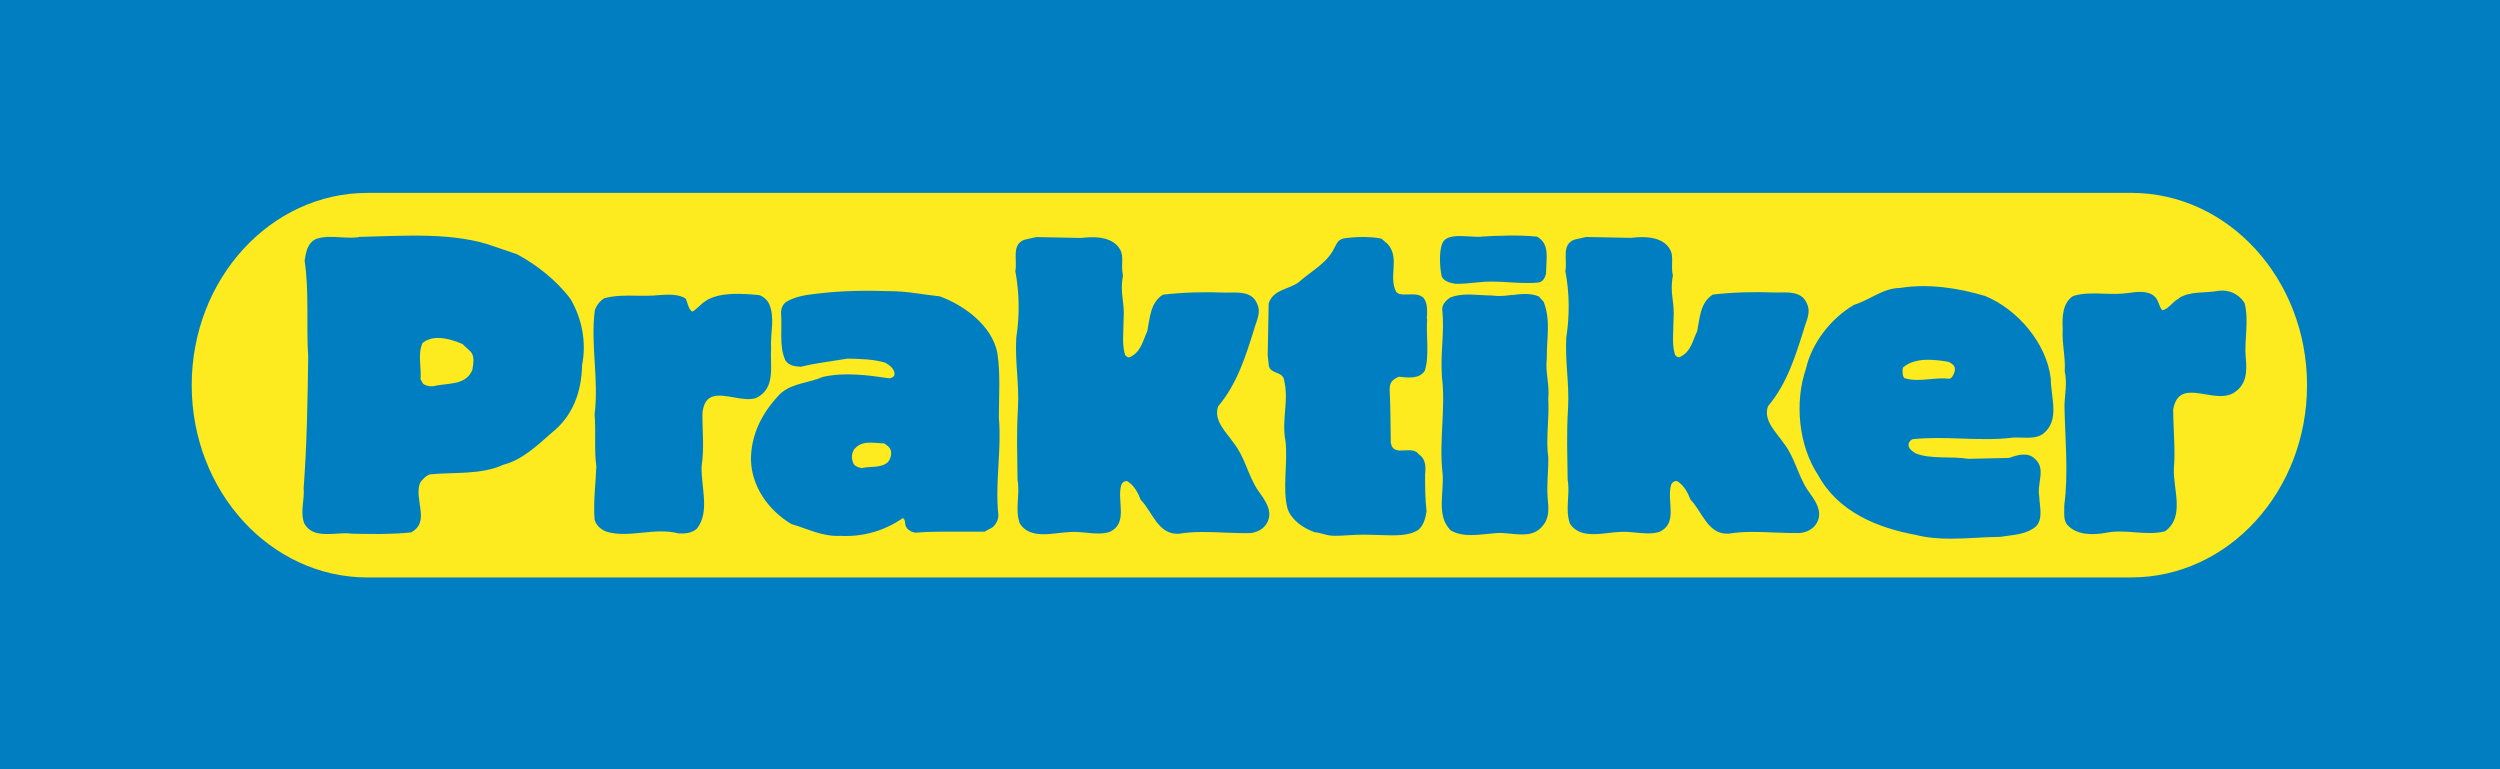
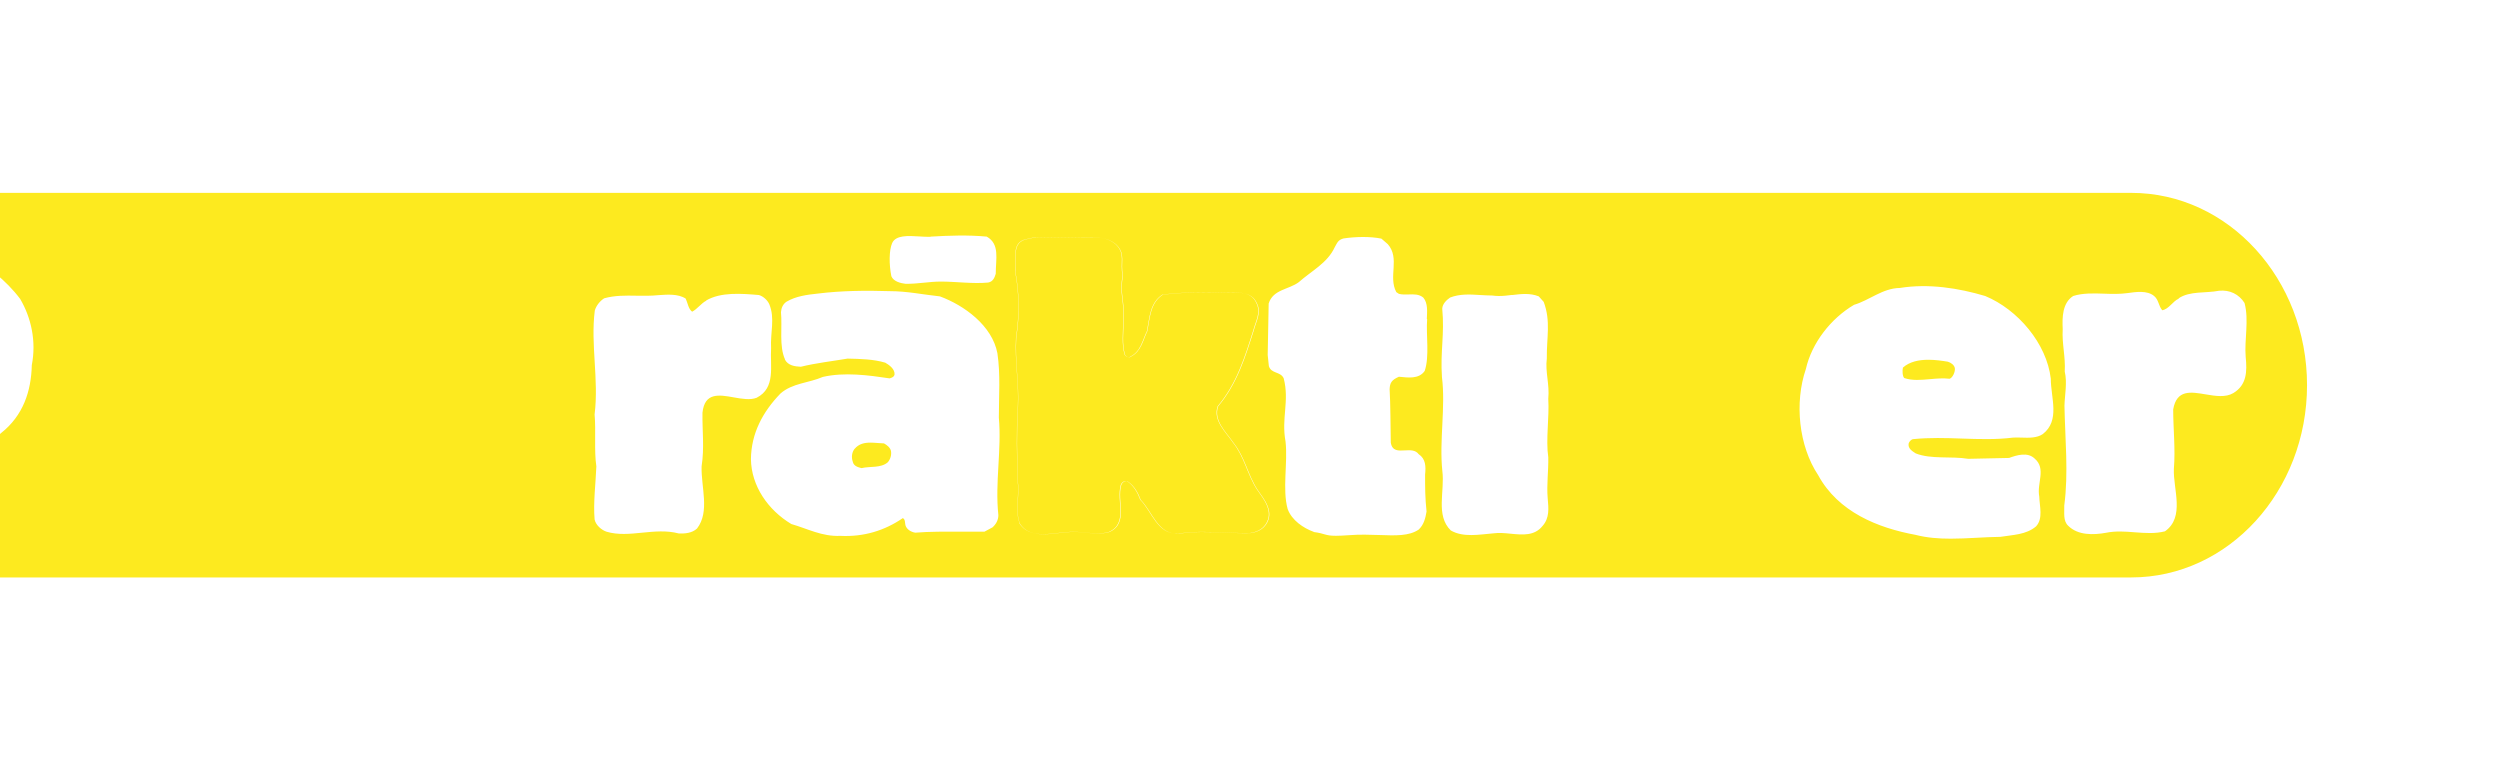
<svg xmlns="http://www.w3.org/2000/svg" id="Ebene_1" viewBox="0 0 257.95 79.37">
  <defs>
    <style>.cls-1{fill:#007ec2;}.cls-2{fill:#fdea1f;}</style>
  </defs>
-   <rect class="cls-1" y="0" width="257.95" height="79.37" />
-   <path class="cls-2" d="M88.19,46.29c-.3,.36-.36,.9-.2,1.35,.09,.45,.54,.57,.9,.66,.9-.21,2.01,.02,2.72-.61,.27-.33,.39-.75,.32-1.17-.09-.36-.42-.6-.72-.77-.45-.01-.94-.08-1.4-.08-.61,0-1.19,.12-1.62,.63m108.15-8.35c-.06,.24-.06,.89,.15,1.06,.84,.28,1.74,.19,2.66,.11,.66-.06,1.33-.12,2.01-.04,.3-.09,.6-.71,.54-1.1-.06-.33-.42-.57-.72-.66-.6-.1-1.31-.2-2.01-.2-.97,0-1.94,.19-2.63,.81m-152.76-2.51c-.5,1.17-.08,2.55-.19,3.71l.27,.48c.3,.21,.66,.27,1.05,.24,1.44-.37,3.35-.02,4.03-1.69,.09-.6,.26-1.35-.16-1.86l-.87-.81c-.7-.3-1.63-.62-2.51-.62-.6,0-1.17,.15-1.63,.55m112.46-4.98c.93-.11,1.85-.22,2.74,.14l.51,.57c.75,2.01,.29,3.68,.32,5.84-.18,1.38,.3,2.67,.15,4.16,.12,1.92-.27,4.17,0,6.03,.03,1.44-.18,2.81-.06,4.22,.09,1.05,.21,2.04-.54,2.88-.82,1.02-2.03,.91-3.26,.79-.61-.06-1.22-.12-1.8-.04-1.47,.12-3.11,.45-4.4-.3-1.59-1.56-.6-4.04-.87-6.14-.33-3.11,.35-6.57-.04-9.68-.18-2.7,.28-4.37,.03-7.07,.03-.48,.42-.87,.81-1.14,1-.39,2.04-.33,3.11-.26,.41,.02,.82,.05,1.23,.05,.23,.03,.46,.05,.69,.05,.46,0,.91-.05,1.36-.11m-83.16,.58c1.53-.9,3.68-.72,5.45-.57,.45,.12,.9,.54,1.08,.96,.6,1.47,.09,2.9,.18,4.52-.12,1.83,.51,4.1-1.49,5.12-.66,.26-1.52,.11-2.36-.04-1.52-.27-3-.54-3.23,1.58-.03,1.89,.21,3.59-.09,5.54-.06,2.16,.87,4.67-.47,6.41-.51,.48-1.26,.54-1.89,.51-1.25-.33-2.52-.2-3.76-.08-1.27,.13-2.52,.25-3.69-.1-.54-.18-1.11-.69-1.23-1.26-.15-1.71,.12-3.83,.18-5.48-.24-1.62-.03-3.65-.18-5.36,.45-3.65-.43-7.18,.02-10.72,.15-.51,.51-.96,.96-1.26,1.1-.31,2.22-.29,3.36-.27,.76,.01,1.52,.02,2.27-.06,.9-.06,2.01-.15,2.79,.36,.21,.45,.27,1.05,.66,1.35,.54-.27,.93-.87,1.47-1.14m8.12,6.07c-.63-1.38-.27-3.35-.42-4.88,.03-.45,.21-.84,.57-1.08,.96-.57,2.1-.72,3.23-.84,2.42-.3,4.94-.33,7.42-.25,1.8,0,3.47,.36,5.18,.54,2.52,.93,5.39,3.02,5.93,5.86,.33,2.22,.15,4.37,.15,6.65,.3,3.35-.41,6.65-.05,10.06,0,.51-.24,.93-.6,1.26l-.84,.45c-.78,.01-1.59,0-2.4,0-1.62-.01-3.25-.02-4.73,.1-.42-.06-.9-.33-1.02-.78-.06-.24,0-.6-.27-.72-1.88,1.29-4.04,1.95-6.44,1.83-1.89,.09-3.41-.75-5.06-1.22-2.4-1.44-4.13-3.92-4.17-6.7,.03-2.66,1.22-4.88,3.05-6.77,1.23-1.08,2.93-1.08,4.37-1.71,2.22-.51,4.7-.18,6.89,.15,.21-.06,.48-.15,.51-.42,.03-.54-.54-.96-.96-1.2-1.2-.36-2.55-.39-3.89-.42-1.59,.27-3.23,.45-4.82,.84-.63-.03-1.32-.12-1.65-.75m143.81-6.31c1.17-.78,2.78-.51,4.16-.78,1.11-.12,2.07,.36,2.64,1.26,.48,1.77-.03,3.8,.12,5.57,.15,1.5,.12,2.89-1.28,3.73-.8,.47-1.84,.3-2.85,.13-1.54-.26-2.99-.52-3.35,1.55,0,2.01,.24,4.07,.07,6.14-.09,2.07,1.17,4.97-.92,6.44-1.01,.26-2.06,.18-3.12,.1-.99-.08-1.98-.15-2.96,.05-1.32,.24-2.9,.27-3.89-.71-.57-.51-.39-1.38-.42-2.1,.45-3.38,.08-6.89,.02-10.3,.03-1.11,.3-2.37,.03-3.53,.09-1.56-.3-2.82-.21-4.38-.06-1.23-.03-2.7,1.08-3.41,.98-.31,2.08-.28,3.18-.24,.82,.03,1.64,.05,2.42-.06,.87-.12,2.04-.3,2.75,.3,.48,.39,.45,1.02,.84,1.47,.69-.12,1.08-.93,1.71-1.2m-27.14,24.38c-3.92-.72-8-2.36-10.07-6.16-2.01-3.02-2.46-7.48-1.27-10.96,.6-2.67,2.57-5.21,4.97-6.62,1.62-.48,2.93-1.71,4.73-1.74,2.97-.48,6.08,.02,8.8,.83,3.38,1.4,6.35,4.91,6.77,8.53,0,1.98,.99,4.31-.83,5.72-.6,.41-1.44,.39-2.2,.36-.3,0-.59-.02-.85,0-1.76,.22-3.52,.16-5.3,.1-1.67-.06-3.35-.11-5.03,.06-.21,.03-.39,.27-.45,.42-.12,.54,.36,.81,.72,1.05,1.59,.63,3.65,.27,5.42,.56l4.22-.09c.81-.3,1.91-.63,2.63,.06,1.23,1.05,.21,2.54,.48,3.92,.03,1.02,.42,2.27-.33,3.08-1.02,.87-2.39,.87-3.68,1.08-1.7,.02-3.43,.19-5.13,.19-1.23,0-2.44-.09-3.61-.39m-62.1-.31c-1.08-.39-2.28-1.2-2.7-2.36-.57-2.04,.03-4.79-.22-6.97-.45-2.42,.42-4.16-.19-6.52-.33-.72-1.29-.45-1.53-1.26l-.12-1.14,.1-5.31c.45-1.47,2.07-1.43,3.11-2.21,1.32-1.17,2.95-1.97,3.7-3.59,.27-.48,.35-.77,.92-.92,1.23-.18,2.73-.22,3.9,.02l.66,.57c1.29,1.47,.02,3.34,.88,4.95l.27,.18c.31,.08,.65,.07,.99,.06,.55-.02,1.1-.04,1.53,.33,.48,.57,.39,1.44,.36,2.19,0,0,.06,.06,.03,.06-.12,1.59,.26,3.81-.25,5.31-.6,.87-1.74,.69-2.66,.6-.75,.33-.93,.62-.96,1.28,.09,1.5,.09,3.87,.12,5.52,.15,.88,.78,.84,1.45,.8,.54-.03,1.09-.06,1.43,.39,.72,.48,.75,1.26,.66,2.1,0,1.41,0,2.36,.15,3.82-.12,.69-.27,1.35-.81,1.86-1,.68-2.38,.62-4.1,.56-.93-.03-1.97-.07-3.11,.02-.58,.04-1.01,.06-1.33,.06-1.16,0-1.06-.23-2.3-.39m-30.34-.95c-.48-1.38,.06-2.99-.21-4.43-.03-2.9-.12-4.57,.05-7.56,.12-2.34-.33-4.74-.18-7.13,.36-2.28,.32-4.63-.1-6.85,.24-1.08-.45-2.75,.96-3.24l1.2-.27,4.64,.09c1.26-.15,2.7-.15,3.62,.69,1.02,.99,.39,1.88,.69,3.2-.36,1.86,.21,2.69,.06,4.57,0,1.29-.18,2.49,.15,3.59,.15,.24,.42,.36,.63,.18,1.05-.54,1.23-1.71,1.67-2.61,.27-1.38,.3-2.93,1.61-3.77,2.1-.24,4.31-.3,6.5-.21,1.08,0,2.67-.21,3.21,1.13,.48,.96-.12,1.89-.33,2.75-.87,2.75-1.73,5.54-3.68,7.85-.51,1.47,.81,2.63,1.59,3.77,1.17,1.47,1.47,3.29,2.46,4.82,.72,1.02,1.77,2.3,.9,3.59-.36,.54-.96,.81-1.59,.9-.89,.02-1.8-.01-2.72-.05-1.59-.07-3.2-.13-4.7,.12-2.16,.12-2.73-2.3-3.93-3.5-.27-.72-.69-1.5-1.38-1.92-.3-.06-.54,.15-.63,.39-.48,1.68,.78,3.95-1.22,4.85-.8,.24-1.59,.15-2.41,.07-.53-.05-1.08-.11-1.64-.07-.82,.03-1.82,.23-2.75,.23-1.01,0-1.94-.24-2.49-1.19m56.78,0c-.48-1.38,.06-2.99-.21-4.43-.03-2.9-.13-4.57,.05-7.56,.12-2.34-.33-4.74-.19-7.13,.36-2.28,.33-4.63-.1-6.85,.24-1.08-.45-2.75,.95-3.24l1.2-.27,4.64,.09c1.26-.15,2.69-.15,3.62,.69,1.02,.99,.39,1.88,.69,3.2-.36,1.86,.21,2.69,.06,4.57,0,1.29-.18,2.49,.15,3.59,.15,.24,.42,.36,.63,.18,1.05-.54,1.22-1.71,1.67-2.61,.27-1.38,.3-2.93,1.61-3.77,2.09-.24,4.31-.3,6.5-.21,1.08,0,2.67-.21,3.2,1.13,.48,.96-.12,1.89-.33,2.75-.87,2.75-1.73,5.54-3.68,7.85-.51,1.47,.81,2.63,1.59,3.77,1.17,1.47,1.47,3.29,2.46,4.82,.72,1.02,1.77,2.3,.9,3.59-.36,.54-.96,.81-1.59,.9-.89,.02-1.8-.01-2.72-.05-1.59-.07-3.2-.13-4.7,.12-2.16,.12-2.73-2.3-3.93-3.5-.27-.72-.69-1.5-1.38-1.92-.3-.06-.54,.15-.63,.39-.48,1.68,.78,3.95-1.22,4.85-.8,.24-1.59,.15-2.41,.07-.53-.05-1.08-.11-1.63-.07-.82,.03-1.82,.23-2.75,.23-1.01,0-1.94-.24-2.49-1.19m-9.11-29.51c1.95-.11,3.83-.18,5.78,0,1.37,.78,.93,2.28,.93,3.84-.12,.39-.28,.81-.78,.9-1.57,.15-3.3-.1-4.88-.1-.62,0-1.2,.06-1.79,.12-.6,.06-1.21,.12-1.86,.11-.51-.06-1.24-.24-1.46-.78-.24-1.17-.25-2.67,.08-3.42,.37-.83,1.63-.76,2.78-.69,.31,.02,.62,.04,.9,.04,.1,0,.19,0,.28,0m-115.76,.01c4.55-.09,9.79-.55,14.04,1.01l2.28,.78c2.01,1.08,4.07,2.69,5.51,4.61,1.14,1.94,1.68,4.37,1.2,6.83-.06,2.69-.89,5.21-3.17,7.01-1.53,1.35-3.05,2.79-4.97,3.27-2.22,1.05-5.09,.75-7.54,.99-.42,.12-.84,.54-1.05,.9-.63,1.74,1.11,4.01-.92,5.09-1.98,.21-4.07,.18-6.11,.13-.51-.07-1.07-.04-1.63,0-1.29,.08-2.6,.16-3.28-1.07-.45-1.17,.06-2.49-.06-3.62,.33-4.43,.41-8.98,.47-13.53-.21-3.32,.11-6.71-.37-9.97,.15-.84,.27-1.8,1.19-2.22,.8-.28,1.66-.22,2.53-.17,.35,.02,.69,.04,1.03,.04,.28,0,.56-.01,.83-.05m.91-4.57c-10.03,0-18.14,8.9-18.14,19.84s8.11,19.84,18.14,19.84H219.9c10.03,0,18.14-8.9,18.14-19.84s-8.11-19.84-18.14-19.84H38.06Z" />
+   <path class="cls-2" d="M88.19,46.29c-.3,.36-.36,.9-.2,1.35,.09,.45,.54,.57,.9,.66,.9-.21,2.01,.02,2.72-.61,.27-.33,.39-.75,.32-1.17-.09-.36-.42-.6-.72-.77-.45-.01-.94-.08-1.4-.08-.61,0-1.19,.12-1.62,.63m108.15-8.35c-.06,.24-.06,.89,.15,1.06,.84,.28,1.74,.19,2.66,.11,.66-.06,1.33-.12,2.01-.04,.3-.09,.6-.71,.54-1.1-.06-.33-.42-.57-.72-.66-.6-.1-1.31-.2-2.01-.2-.97,0-1.94,.19-2.63,.81m-152.76-2.51c-.5,1.17-.08,2.55-.19,3.71l.27,.48c.3,.21,.66,.27,1.05,.24,1.44-.37,3.35-.02,4.03-1.69,.09-.6,.26-1.35-.16-1.86l-.87-.81c-.7-.3-1.63-.62-2.51-.62-.6,0-1.17,.15-1.63,.55m112.46-4.98c.93-.11,1.85-.22,2.74,.14l.51,.57c.75,2.01,.29,3.68,.32,5.84-.18,1.38,.3,2.67,.15,4.16,.12,1.92-.27,4.17,0,6.03,.03,1.44-.18,2.81-.06,4.22,.09,1.05,.21,2.04-.54,2.88-.82,1.02-2.03,.91-3.26,.79-.61-.06-1.22-.12-1.8-.04-1.47,.12-3.11,.45-4.4-.3-1.59-1.56-.6-4.04-.87-6.14-.33-3.11,.35-6.57-.04-9.68-.18-2.7,.28-4.37,.03-7.07,.03-.48,.42-.87,.81-1.14,1-.39,2.04-.33,3.11-.26,.41,.02,.82,.05,1.23,.05,.23,.03,.46,.05,.69,.05,.46,0,.91-.05,1.36-.11m-83.16,.58c1.53-.9,3.68-.72,5.45-.57,.45,.12,.9,.54,1.08,.96,.6,1.47,.09,2.9,.18,4.52-.12,1.83,.51,4.1-1.49,5.12-.66,.26-1.52,.11-2.36-.04-1.52-.27-3-.54-3.23,1.58-.03,1.89,.21,3.59-.09,5.54-.06,2.16,.87,4.67-.47,6.41-.51,.48-1.26,.54-1.89,.51-1.25-.33-2.52-.2-3.76-.08-1.27,.13-2.52,.25-3.69-.1-.54-.18-1.11-.69-1.23-1.26-.15-1.71,.12-3.83,.18-5.48-.24-1.62-.03-3.65-.18-5.36,.45-3.65-.43-7.18,.02-10.72,.15-.51,.51-.96,.96-1.26,1.1-.31,2.22-.29,3.36-.27,.76,.01,1.52,.02,2.27-.06,.9-.06,2.01-.15,2.79,.36,.21,.45,.27,1.05,.66,1.35,.54-.27,.93-.87,1.47-1.14m8.12,6.07c-.63-1.38-.27-3.35-.42-4.88,.03-.45,.21-.84,.57-1.08,.96-.57,2.1-.72,3.23-.84,2.42-.3,4.94-.33,7.42-.25,1.8,0,3.47,.36,5.18,.54,2.52,.93,5.39,3.02,5.93,5.86,.33,2.22,.15,4.37,.15,6.65,.3,3.35-.41,6.65-.05,10.06,0,.51-.24,.93-.6,1.26l-.84,.45c-.78,.01-1.59,0-2.4,0-1.62-.01-3.25-.02-4.73,.1-.42-.06-.9-.33-1.02-.78-.06-.24,0-.6-.27-.72-1.88,1.29-4.04,1.95-6.44,1.83-1.89,.09-3.41-.75-5.06-1.22-2.4-1.44-4.13-3.92-4.17-6.7,.03-2.66,1.22-4.88,3.05-6.77,1.23-1.08,2.93-1.08,4.37-1.71,2.22-.51,4.7-.18,6.89,.15,.21-.06,.48-.15,.51-.42,.03-.54-.54-.96-.96-1.2-1.2-.36-2.55-.39-3.89-.42-1.59,.27-3.23,.45-4.82,.84-.63-.03-1.32-.12-1.65-.75m143.81-6.31c1.17-.78,2.78-.51,4.16-.78,1.11-.12,2.07,.36,2.64,1.26,.48,1.77-.03,3.8,.12,5.57,.15,1.5,.12,2.89-1.28,3.73-.8,.47-1.84,.3-2.85,.13-1.54-.26-2.99-.52-3.35,1.55,0,2.01,.24,4.07,.07,6.14-.09,2.07,1.17,4.97-.92,6.44-1.01,.26-2.06,.18-3.12,.1-.99-.08-1.98-.15-2.96,.05-1.32,.24-2.9,.27-3.89-.71-.57-.51-.39-1.38-.42-2.1,.45-3.38,.08-6.89,.02-10.3,.03-1.11,.3-2.37,.03-3.53,.09-1.56-.3-2.82-.21-4.38-.06-1.23-.03-2.7,1.08-3.41,.98-.31,2.08-.28,3.18-.24,.82,.03,1.64,.05,2.42-.06,.87-.12,2.04-.3,2.75,.3,.48,.39,.45,1.02,.84,1.47,.69-.12,1.08-.93,1.71-1.2m-27.14,24.38c-3.92-.72-8-2.36-10.07-6.16-2.01-3.02-2.46-7.48-1.27-10.96,.6-2.67,2.57-5.21,4.97-6.62,1.62-.48,2.93-1.71,4.73-1.74,2.97-.48,6.08,.02,8.8,.83,3.38,1.4,6.35,4.91,6.77,8.53,0,1.98,.99,4.31-.83,5.72-.6,.41-1.44,.39-2.2,.36-.3,0-.59-.02-.85,0-1.76,.22-3.52,.16-5.3,.1-1.67-.06-3.35-.11-5.03,.06-.21,.03-.39,.27-.45,.42-.12,.54,.36,.81,.72,1.05,1.59,.63,3.65,.27,5.42,.56l4.22-.09c.81-.3,1.91-.63,2.63,.06,1.23,1.05,.21,2.54,.48,3.92,.03,1.02,.42,2.27-.33,3.08-1.02,.87-2.39,.87-3.68,1.08-1.7,.02-3.43,.19-5.13,.19-1.23,0-2.44-.09-3.61-.39m-62.1-.31c-1.08-.39-2.28-1.2-2.7-2.36-.57-2.04,.03-4.79-.22-6.97-.45-2.42,.42-4.16-.19-6.52-.33-.72-1.29-.45-1.53-1.26l-.12-1.14,.1-5.31c.45-1.47,2.07-1.43,3.11-2.21,1.32-1.17,2.95-1.97,3.7-3.59,.27-.48,.35-.77,.92-.92,1.23-.18,2.73-.22,3.9,.02l.66,.57c1.29,1.47,.02,3.34,.88,4.95l.27,.18c.31,.08,.65,.07,.99,.06,.55-.02,1.1-.04,1.53,.33,.48,.57,.39,1.44,.36,2.19,0,0,.06,.06,.03,.06-.12,1.59,.26,3.81-.25,5.31-.6,.87-1.74,.69-2.66,.6-.75,.33-.93,.62-.96,1.28,.09,1.5,.09,3.87,.12,5.52,.15,.88,.78,.84,1.45,.8,.54-.03,1.09-.06,1.43,.39,.72,.48,.75,1.26,.66,2.1,0,1.41,0,2.36,.15,3.82-.12,.69-.27,1.35-.81,1.86-1,.68-2.38,.62-4.1,.56-.93-.03-1.97-.07-3.11,.02-.58,.04-1.01,.06-1.33,.06-1.16,0-1.06-.23-2.3-.39m-30.34-.95c-.48-1.38,.06-2.99-.21-4.43-.03-2.9-.12-4.57,.05-7.56,.12-2.34-.33-4.74-.18-7.13,.36-2.28,.32-4.63-.1-6.85,.24-1.08-.45-2.75,.96-3.24l1.2-.27,4.64,.09c1.26-.15,2.7-.15,3.62,.69,1.02,.99,.39,1.88,.69,3.2-.36,1.86,.21,2.69,.06,4.57,0,1.29-.18,2.49,.15,3.59,.15,.24,.42,.36,.63,.18,1.05-.54,1.23-1.71,1.67-2.61,.27-1.38,.3-2.93,1.61-3.77,2.1-.24,4.31-.3,6.5-.21,1.08,0,2.67-.21,3.21,1.13,.48,.96-.12,1.89-.33,2.75-.87,2.75-1.73,5.54-3.68,7.85-.51,1.47,.81,2.63,1.59,3.77,1.17,1.47,1.47,3.29,2.46,4.82,.72,1.02,1.77,2.3,.9,3.59-.36,.54-.96,.81-1.59,.9-.89,.02-1.8-.01-2.72-.05-1.59-.07-3.2-.13-4.7,.12-2.16,.12-2.73-2.3-3.93-3.5-.27-.72-.69-1.5-1.38-1.92-.3-.06-.54,.15-.63,.39-.48,1.68,.78,3.95-1.22,4.85-.8,.24-1.59,.15-2.41,.07-.53-.05-1.08-.11-1.64-.07-.82,.03-1.82,.23-2.75,.23-1.01,0-1.94-.24-2.49-1.19c-.48-1.38,.06-2.99-.21-4.43-.03-2.9-.13-4.57,.05-7.56,.12-2.34-.33-4.74-.19-7.13,.36-2.28,.33-4.63-.1-6.85,.24-1.08-.45-2.75,.95-3.24l1.2-.27,4.64,.09c1.26-.15,2.69-.15,3.62,.69,1.02,.99,.39,1.88,.69,3.2-.36,1.86,.21,2.69,.06,4.57,0,1.29-.18,2.49,.15,3.59,.15,.24,.42,.36,.63,.18,1.05-.54,1.22-1.71,1.67-2.61,.27-1.38,.3-2.93,1.61-3.77,2.09-.24,4.31-.3,6.5-.21,1.08,0,2.67-.21,3.2,1.13,.48,.96-.12,1.89-.33,2.75-.87,2.75-1.73,5.54-3.68,7.85-.51,1.47,.81,2.63,1.59,3.77,1.17,1.47,1.47,3.29,2.46,4.82,.72,1.02,1.77,2.3,.9,3.59-.36,.54-.96,.81-1.59,.9-.89,.02-1.8-.01-2.72-.05-1.59-.07-3.2-.13-4.7,.12-2.16,.12-2.73-2.3-3.93-3.5-.27-.72-.69-1.5-1.38-1.92-.3-.06-.54,.15-.63,.39-.48,1.68,.78,3.95-1.22,4.85-.8,.24-1.59,.15-2.41,.07-.53-.05-1.08-.11-1.63-.07-.82,.03-1.82,.23-2.75,.23-1.01,0-1.94-.24-2.49-1.19m-9.11-29.51c1.95-.11,3.83-.18,5.78,0,1.37,.78,.93,2.28,.93,3.84-.12,.39-.28,.81-.78,.9-1.57,.15-3.3-.1-4.88-.1-.62,0-1.2,.06-1.79,.12-.6,.06-1.21,.12-1.86,.11-.51-.06-1.24-.24-1.46-.78-.24-1.17-.25-2.67,.08-3.42,.37-.83,1.63-.76,2.78-.69,.31,.02,.62,.04,.9,.04,.1,0,.19,0,.28,0m-115.76,.01c4.55-.09,9.79-.55,14.04,1.01l2.28,.78c2.01,1.08,4.07,2.69,5.51,4.61,1.14,1.94,1.68,4.37,1.2,6.83-.06,2.69-.89,5.21-3.17,7.01-1.53,1.35-3.05,2.79-4.97,3.27-2.22,1.05-5.09,.75-7.54,.99-.42,.12-.84,.54-1.05,.9-.63,1.74,1.11,4.01-.92,5.09-1.98,.21-4.07,.18-6.11,.13-.51-.07-1.07-.04-1.63,0-1.29,.08-2.6,.16-3.28-1.07-.45-1.17,.06-2.49-.06-3.62,.33-4.43,.41-8.98,.47-13.53-.21-3.32,.11-6.71-.37-9.97,.15-.84,.27-1.8,1.19-2.22,.8-.28,1.66-.22,2.53-.17,.35,.02,.69,.04,1.03,.04,.28,0,.56-.01,.83-.05m.91-4.57c-10.03,0-18.14,8.9-18.14,19.84s8.11,19.84,18.14,19.84H219.9c10.03,0,18.14-8.9,18.14-19.84s-8.11-19.84-18.14-19.84H38.06Z" />
</svg>